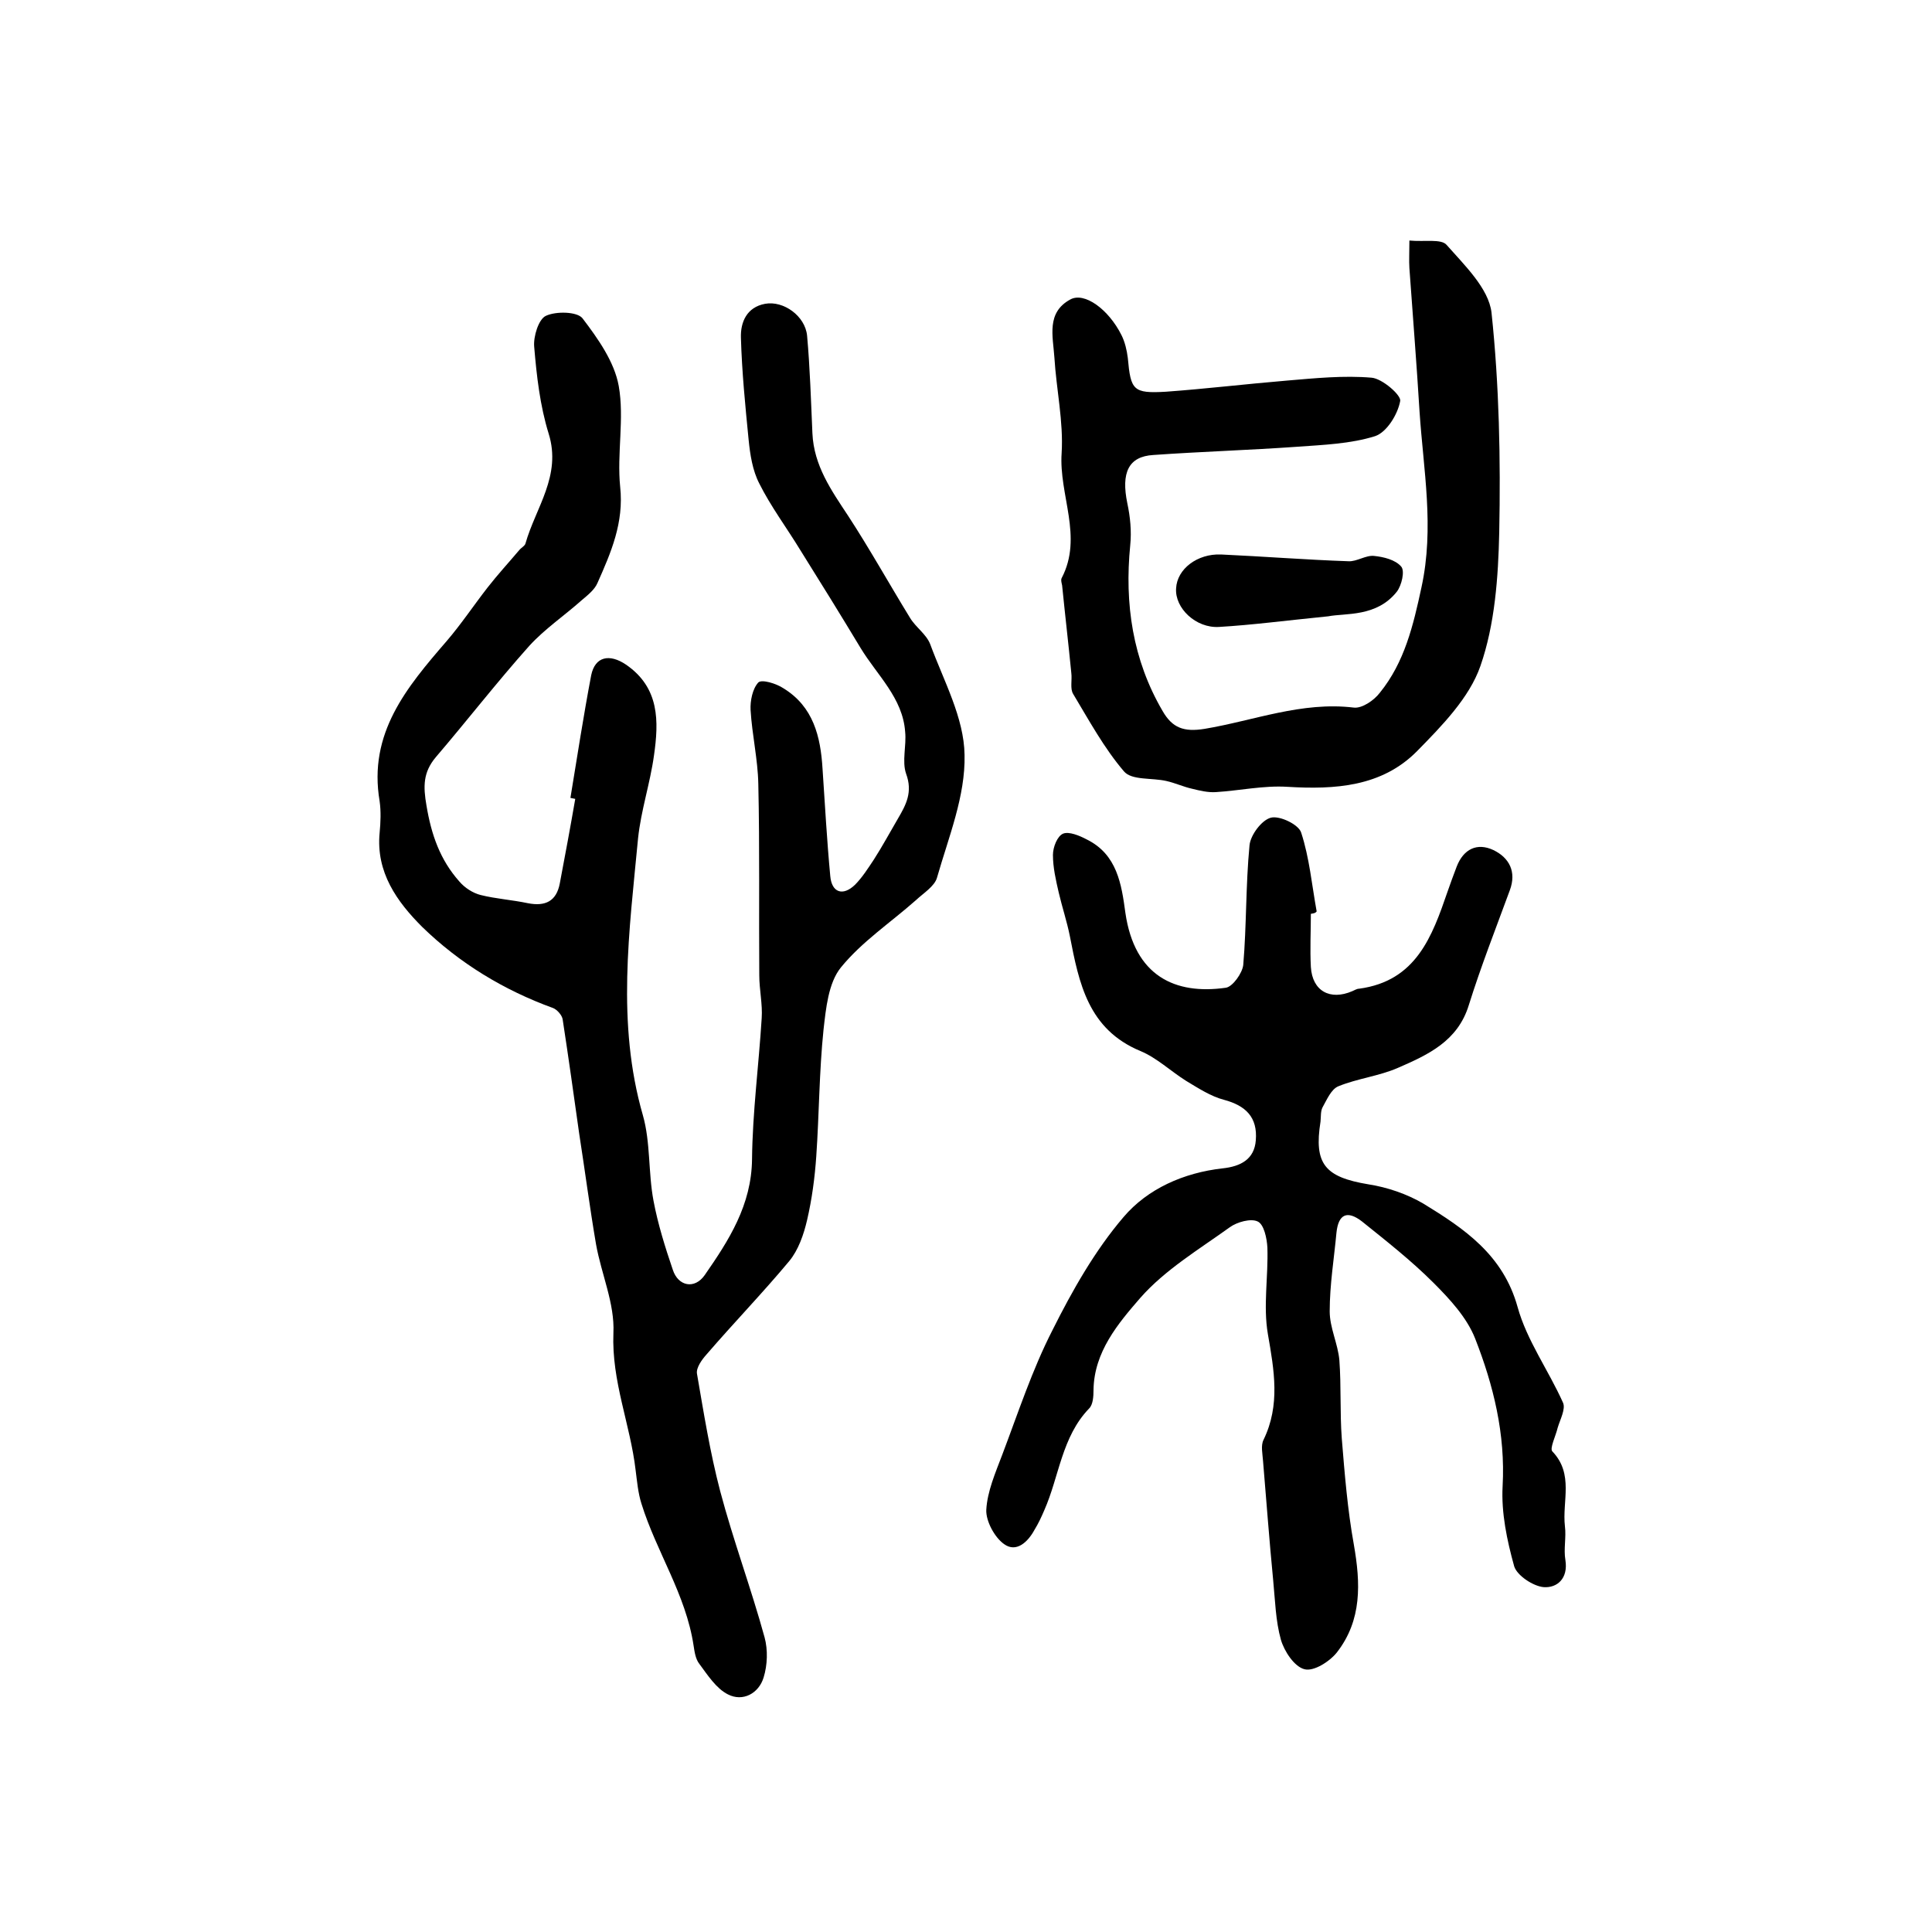
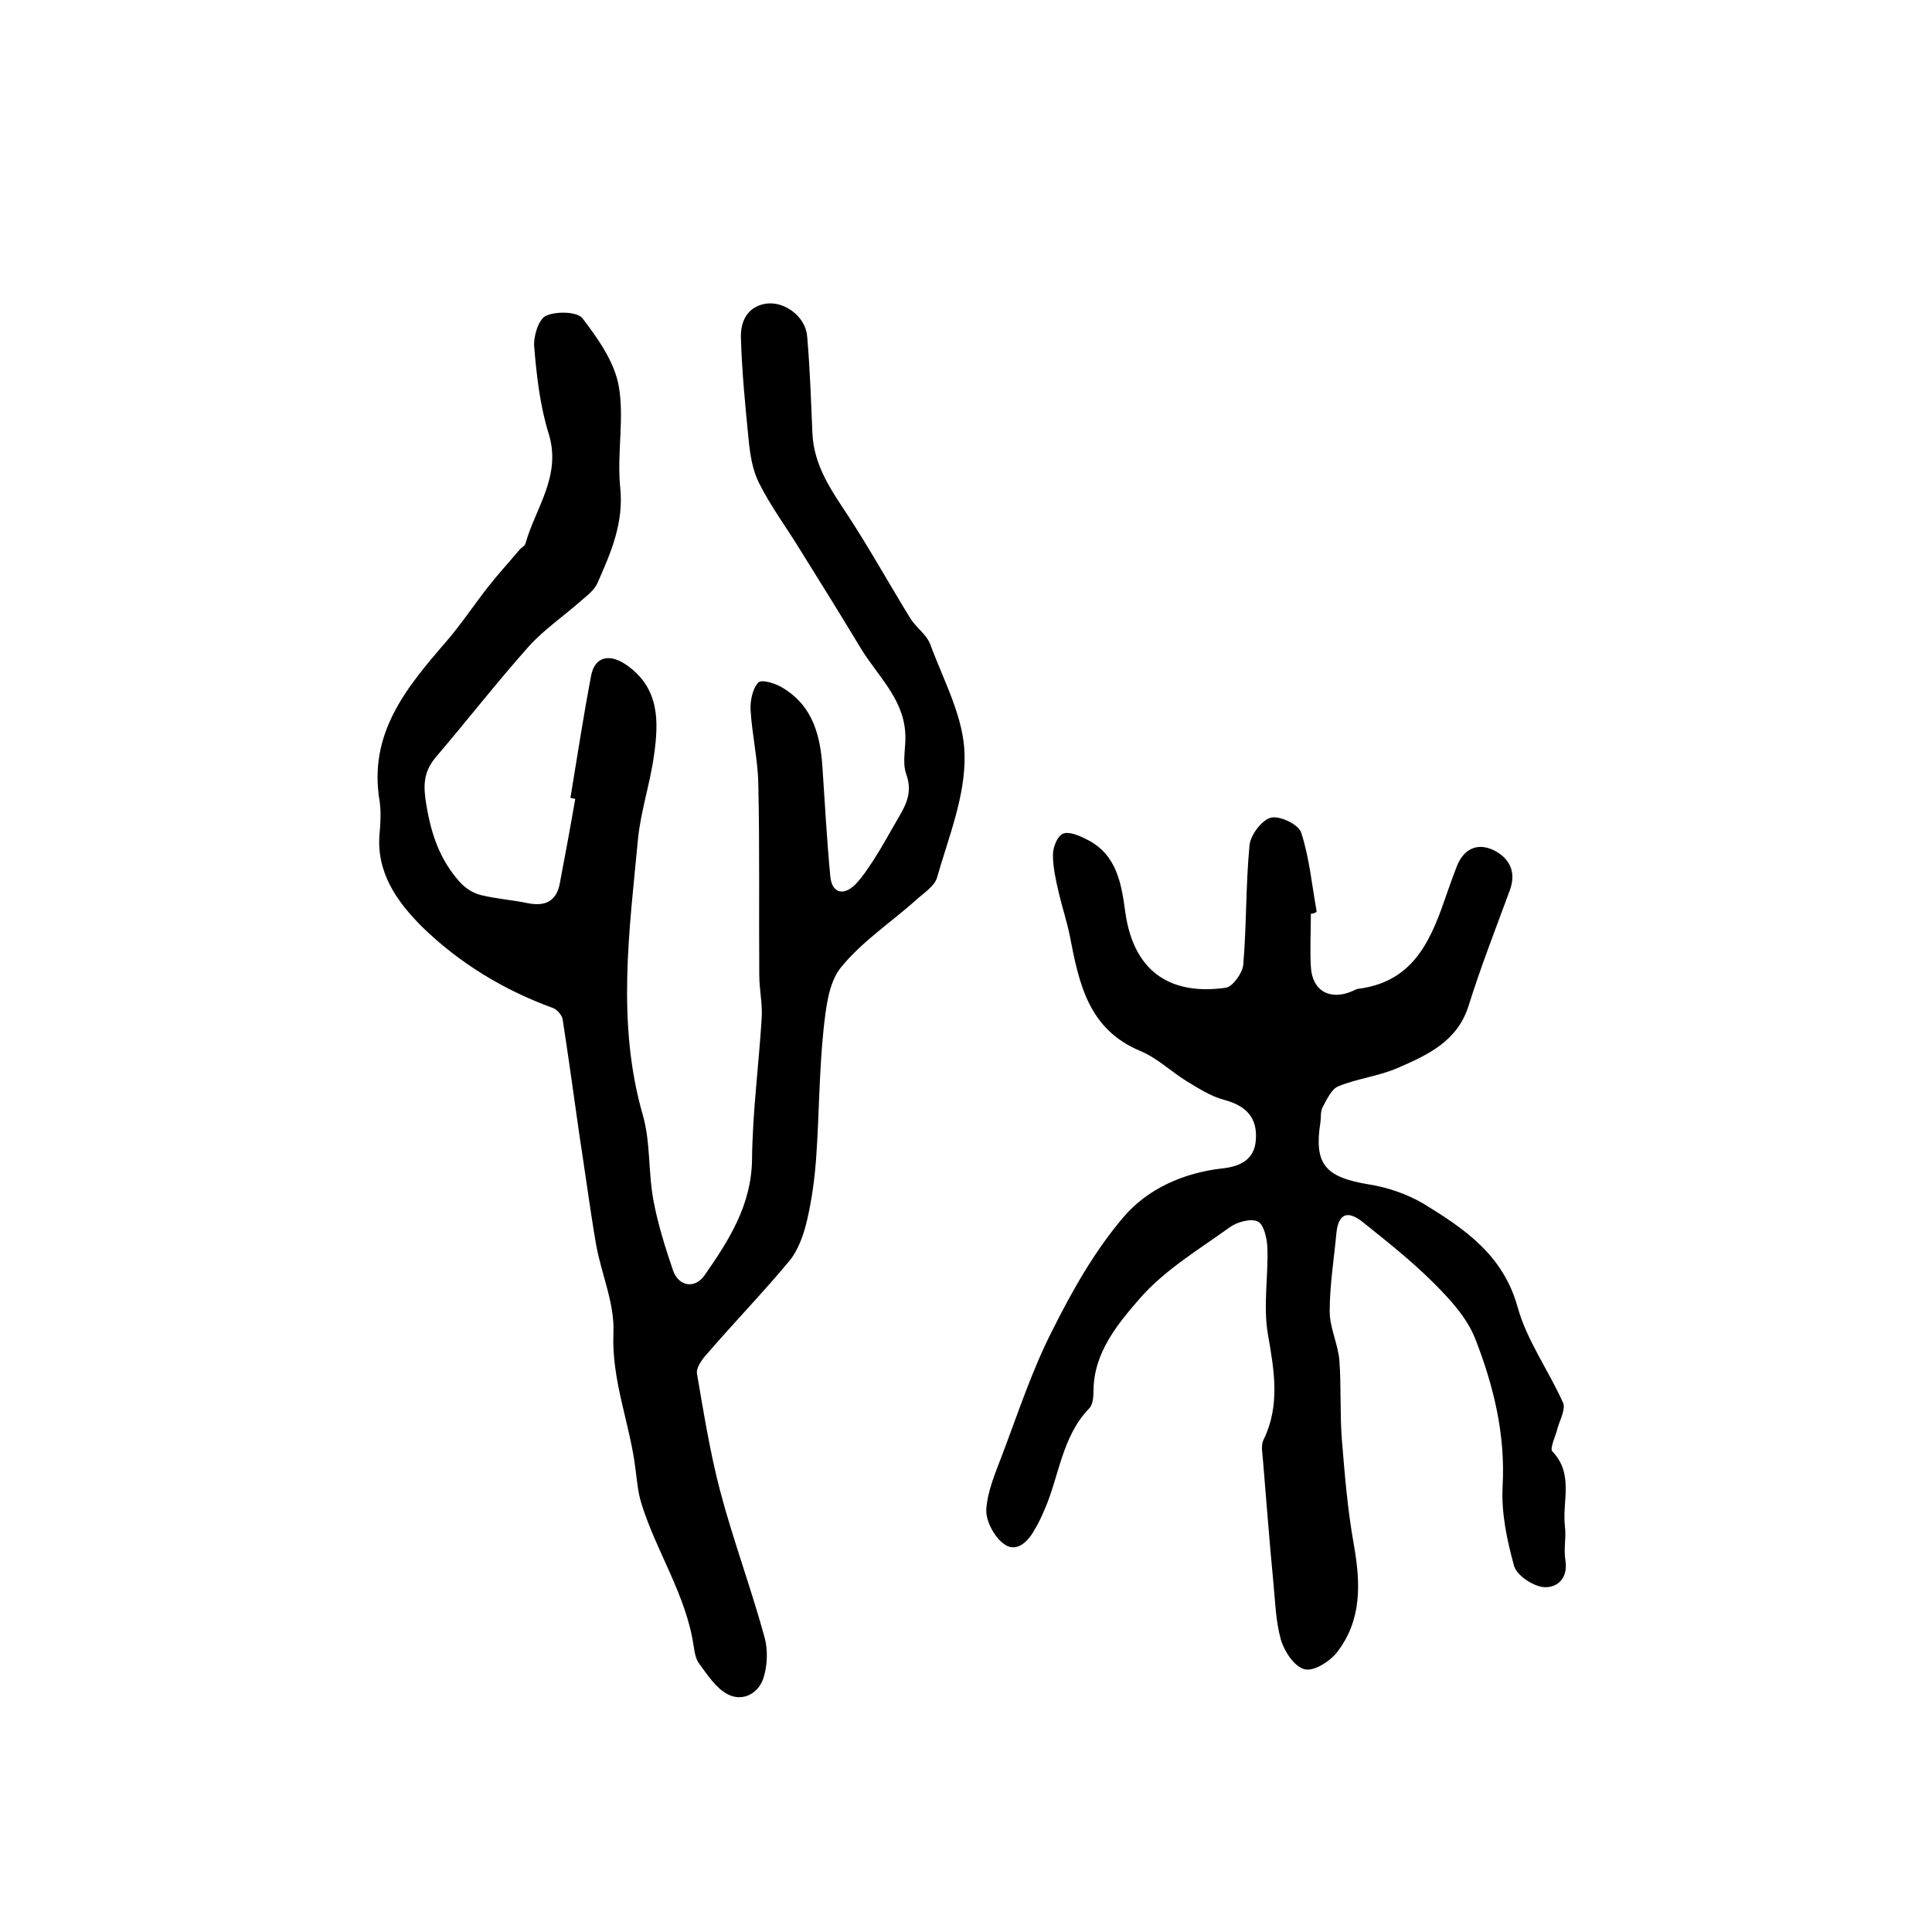
<svg xmlns="http://www.w3.org/2000/svg" version="1.1" id="图层_1" x="0px" y="0px" viewBox="0 0 400 400" style="enable-background:new 0 0 400 400;" xml:space="preserve">
  <style type="text/css">
	.st0{fill:#FFFFFF;}
</style>
  <g>
    <path d="M118.1,165.2c1.4-8.5,2.7-17,4.3-25.4c0.8-3.9,3.8-4.5,7.2-2.2c7,4.8,6.8,11.8,5.8,18.8c-0.8,5.8-2.7,11.4-3.3,17.2   c-1.8,19.1-4.5,38.2,1,57.3c1.6,5.6,1.1,11.9,2.2,17.7c0.9,4.8,2.4,9.6,4,14.3c1.1,3.4,4.5,4.1,6.6,1.1c5-7.2,9.7-14.5,9.8-24   c0.1-9.7,1.4-19.5,2-29.2c0.2-2.9-0.5-5.9-0.5-8.9c-0.1-13.2,0.1-26.4-0.2-39.6c-0.1-5.1-1.3-10.2-1.6-15.3   c-0.1-1.9,0.4-4.4,1.6-5.7c0.7-0.7,3.7,0.2,5.2,1.2c6.2,3.8,7.7,10,8.1,16.7c0.5,7.4,0.9,14.8,1.6,22.2c0.3,3.4,2.6,4.2,5.1,1.8   c1.5-1.5,2.7-3.4,3.9-5.2c1.8-2.8,3.3-5.6,5-8.5c1.7-2.9,3.1-5.5,1.7-9.3c-0.9-2.6,0.1-5.8-0.2-8.7c-0.5-7-5.8-11.7-9.2-17.3   c-4.1-6.8-8.3-13.6-12.5-20.3c-2.8-4.6-6.1-9-8.5-13.8c-1.4-2.7-1.9-6-2.2-9c-0.7-7.1-1.4-14.1-1.6-21.2c-0.1-3.2,1.2-6.3,5-7   c3.8-0.7,8.3,2.5,8.7,6.6c0.6,6.7,0.8,13.4,1.1,20.2c0.3,6.7,3.9,11.8,7.4,17.1c4.5,6.9,8.5,14.1,12.8,21.1c1.2,2,3.4,3.4,4.2,5.5   c2.8,7.6,7,15.2,7.1,22.9c0.2,8.5-3.3,17-5.7,25.4c-0.5,1.8-2.8,3.2-4.4,4.7c-5.2,4.6-11.2,8.6-15.5,13.9   c-2.6,3.2-3.1,8.5-3.6,12.9c-0.9,8.7-0.9,17.5-1.5,26.2c-0.3,4.4-0.9,8.9-1.9,13.2c-0.7,3-1.8,6.2-3.7,8.5   c-5.5,6.6-11.5,12.8-17.1,19.3c-1,1.1-2.2,2.8-2,4c1.4,8.1,2.7,16.3,4.8,24.3c2.7,10.2,6.4,20.1,9.2,30.3c0.7,2.6,0.6,5.7-0.2,8.3   c-1,3.3-4.3,5.1-7.4,3.5c-2.4-1.2-4.2-4-5.9-6.3c-0.8-1-1-2.5-1.2-3.8c-1.6-10.6-7.7-19.4-10.8-29.4c-0.7-2.2-0.9-4.6-1.2-6.9   c-1.1-9.5-5-18.4-4.6-28.4c0.3-6.1-2.5-12.2-3.6-18.4c-1.3-7.6-2.3-15.3-3.5-23c-1.1-7.8-2.2-15.7-3.4-23.5c-0.1-0.9-1.2-2.1-2-2.4   c-10.2-3.7-19.4-9.3-27.1-16.8c-5.2-5.2-9.6-11.3-8.8-19.5c0.2-2.1,0.3-4.4,0-6.5c-2.4-14.1,5.6-23.6,13.9-33.2   c3-3.5,5.6-7.4,8.4-11c2.1-2.7,4.4-5.2,6.6-7.8c0.4-0.5,1.2-0.9,1.3-1.4c2.1-7.4,7.5-14,4.8-22.7c-1.8-5.8-2.5-12-3-18   c-0.2-2.1,0.9-5.7,2.4-6.4c2.1-1,6.5-0.9,7.6,0.5c3.2,4.2,6.6,9,7.5,14c1.2,6.7-0.4,14,0.3,20.9c0.8,7.4-1.9,13.6-4.7,19.9   c-0.6,1.4-2,2.5-3.3,3.6c-3.6,3.2-7.6,5.9-10.8,9.4c-6.7,7.5-12.9,15.5-19.4,23.1c-2.6,3.1-2.6,6-1.9,10c1,6,2.8,11.2,6.8,15.7   c1.1,1.3,2.8,2.4,4.4,2.8c3.2,0.8,6.5,1,9.8,1.7c3.6,0.7,5.9-0.4,6.6-4.1c1.1-5.8,2.2-11.7,3.2-17.5   C119.1,165.4,118.6,165.3,118.1,165.2z" />
    <path d="M271.4,189.2c0,3.7-0.2,7.3,0,11c0.3,5,4,7,8.6,5c0.5-0.2,0.9-0.5,1.4-0.5c11.8-1.6,15.1-10.8,18.3-20.1   c0.6-1.7,1.2-3.4,1.9-5.2c1.4-3.6,4.2-5,7.6-3.4c3.3,1.6,4.8,4.5,3.4,8.3c-2.9,7.9-6,15.8-8.5,23.8c-2.3,7.5-8.5,10.3-14.7,13   c-3.9,1.7-8.4,2.2-12.3,3.8c-1.5,0.6-2.4,2.8-3.3,4.4c-0.4,0.8-0.3,1.9-0.4,2.9c-1.4,8.8,0.9,11.5,9.9,13c3.9,0.6,8,2,11.4,4   c8.5,5.2,16.5,10.6,19.5,21.4c1.9,6.9,6.4,13.1,9.4,19.8c0.6,1.3-0.6,3.5-1.1,5.2c-0.4,1.7-1.7,4.3-1.1,4.9   c4.5,4.7,2,10.3,2.6,15.5c0.3,2.3-0.3,4.7,0.1,7c0.6,3.8-1.7,5.8-4.5,5.6c-2.2-0.2-5.5-2.4-6.1-4.3c-1.5-5.4-2.7-11.1-2.4-16.6   c0.6-10.8-1.9-20.9-5.7-30.6c-1.7-4.3-5.2-8.1-8.6-11.5c-4.6-4.6-9.7-8.6-14.8-12.7c-3.1-2.4-4.9-1.5-5.3,2.3   c-0.5,5.4-1.4,10.8-1.4,16.3c0,3.4,1.7,6.7,2,10.1c0.4,5.4,0.1,10.8,0.5,16.2c0.6,7.4,1.2,14.8,2.5,22c1.4,8,1.7,15.6-3.5,22.3   c-1.5,1.9-4.8,4-6.7,3.5c-2.1-0.5-4.2-3.7-4.9-6.1c-1.1-3.9-1.2-8.2-1.6-12.3c-0.8-8.2-1.4-16.4-2.1-24.7c-0.1-1.5-0.5-3.2,0.1-4.4   c3.5-7.2,2.2-14.4,0.9-21.9c-1-5.8,0.1-11.9-0.1-17.9c-0.1-1.9-0.7-4.8-2-5.4c-1.4-0.7-4.3,0.1-5.8,1.2   c-6.4,4.6-13.4,8.8-18.5,14.6c-4.6,5.3-9.6,11.2-9.7,19.1c0,1.3-0.1,3-0.9,3.8c-5.7,5.9-6.2,14.1-9.3,21.1c-0.6,1.4-1.2,2.7-2,4   c-1.4,2.6-3.8,4.8-6.3,3c-2-1.4-3.8-4.8-3.7-7.1c0.2-3.8,1.9-7.7,3.3-11.4c3.3-8.7,6.2-17.6,10.4-25.8c4.1-8.2,8.8-16.5,14.7-23.4   c5-5.9,12.5-9.2,20.5-10.1c3.8-0.4,6.6-1.9,6.9-5.8c0.4-4.8-2.1-7.2-6.6-8.4c-2.7-0.7-5.3-2.4-7.8-3.9c-3.2-2-6.1-4.8-9.5-6.2   c-10.8-4.5-12.7-14-14.6-23.8c-0.6-3-1.6-6-2.3-9c-0.6-2.6-1.2-5.2-1.2-7.8c0-1.6,0.9-3.9,2.1-4.4c1.2-0.5,3.4,0.4,4.9,1.2   c6.3,3.1,7.2,9.3,8,15.2c1.9,13.1,10.3,17,20.8,15.5c1.4-0.2,3.4-3,3.6-4.7c0.7-8.2,0.5-16.5,1.3-24.8c0.2-2.1,2.5-5.2,4.4-5.7   c1.8-0.5,5.8,1.4,6.3,3.1c1.7,5.2,2.2,10.8,3.2,16.3C272.3,189.1,271.9,189.1,271.4,189.2z" />
-     <path d="M291.8,49.8c3.1,0.3,6.6-0.4,7.7,0.9c3.7,4.2,8.7,9,9.3,14c1.6,15.1,1.9,30.4,1.6,45.5c-0.2,9.3-0.9,19.1-3.9,27.7   c-2.3,6.6-8,12.4-13.1,17.6c-7.3,7.4-17,8-26.9,7.4c-4.9-0.3-9.9,0.8-14.8,1.1c-1.6,0.1-3.3-0.3-4.9-0.7c-1.8-0.4-3.5-1.2-5.3-1.6   c-3-0.7-7.2-0.1-8.8-2c-4.1-4.8-7.2-10.5-10.5-16c-0.7-1.1-0.2-2.9-0.4-4.4c-0.6-6.1-1.3-12.1-1.9-18.1c-0.1-0.5-0.3-1.1-0.1-1.5   c4.5-8.6-0.6-17.2,0-25.9c0.4-6.5-1.1-13.2-1.5-19.8c-0.3-4.4-1.7-9.3,3.3-12c2.9-1.6,7.9,2,10.6,7.4c0.7,1.4,1.1,3.1,1.3,4.7   c0.6,6.7,1.1,7.4,7.9,7c8.3-0.6,16.6-1.6,25-2.3c5.9-0.5,11.8-1.1,17.6-0.6c2.2,0.2,6.1,3.6,5.9,4.8c-0.5,2.8-2.8,6.5-5.2,7.3   c-5.1,1.6-10.7,1.8-16.2,2.2c-9.9,0.7-19.8,1-29.7,1.7c-5.2,0.3-6.7,3.7-5.4,10c0.6,2.8,0.9,5.8,0.6,8.7   c-1.2,12.1,0.5,23.7,6.7,34.3c2,3.5,4.4,4.4,8.7,3.7c10.2-1.7,20.1-5.7,30.9-4.4c1.7,0.2,4.2-1.5,5.4-3.1   c5.1-6.3,6.9-13.9,8.6-21.8c2.7-12.4,0.4-24.3-0.4-36.4c-0.6-9.9-1.4-19.8-2.1-29.7C291.7,53.9,291.8,52.3,291.8,49.8z" />
-     <path d="M275,127.6c-9,0.9-15.8,1.8-22.6,2.2c-4.8,0.3-9.2-3.9-8.9-8c0.2-4,4.4-7.2,9.3-7c8.8,0.4,17.6,1.1,26.4,1.4   c1.7,0.1,3.6-1.3,5.3-1.1c2,0.2,4.4,0.8,5.6,2.2c0.8,0.9,0.1,3.9-0.9,5.2C285,127.8,278.6,126.9,275,127.6z" />
  </g>
</svg>